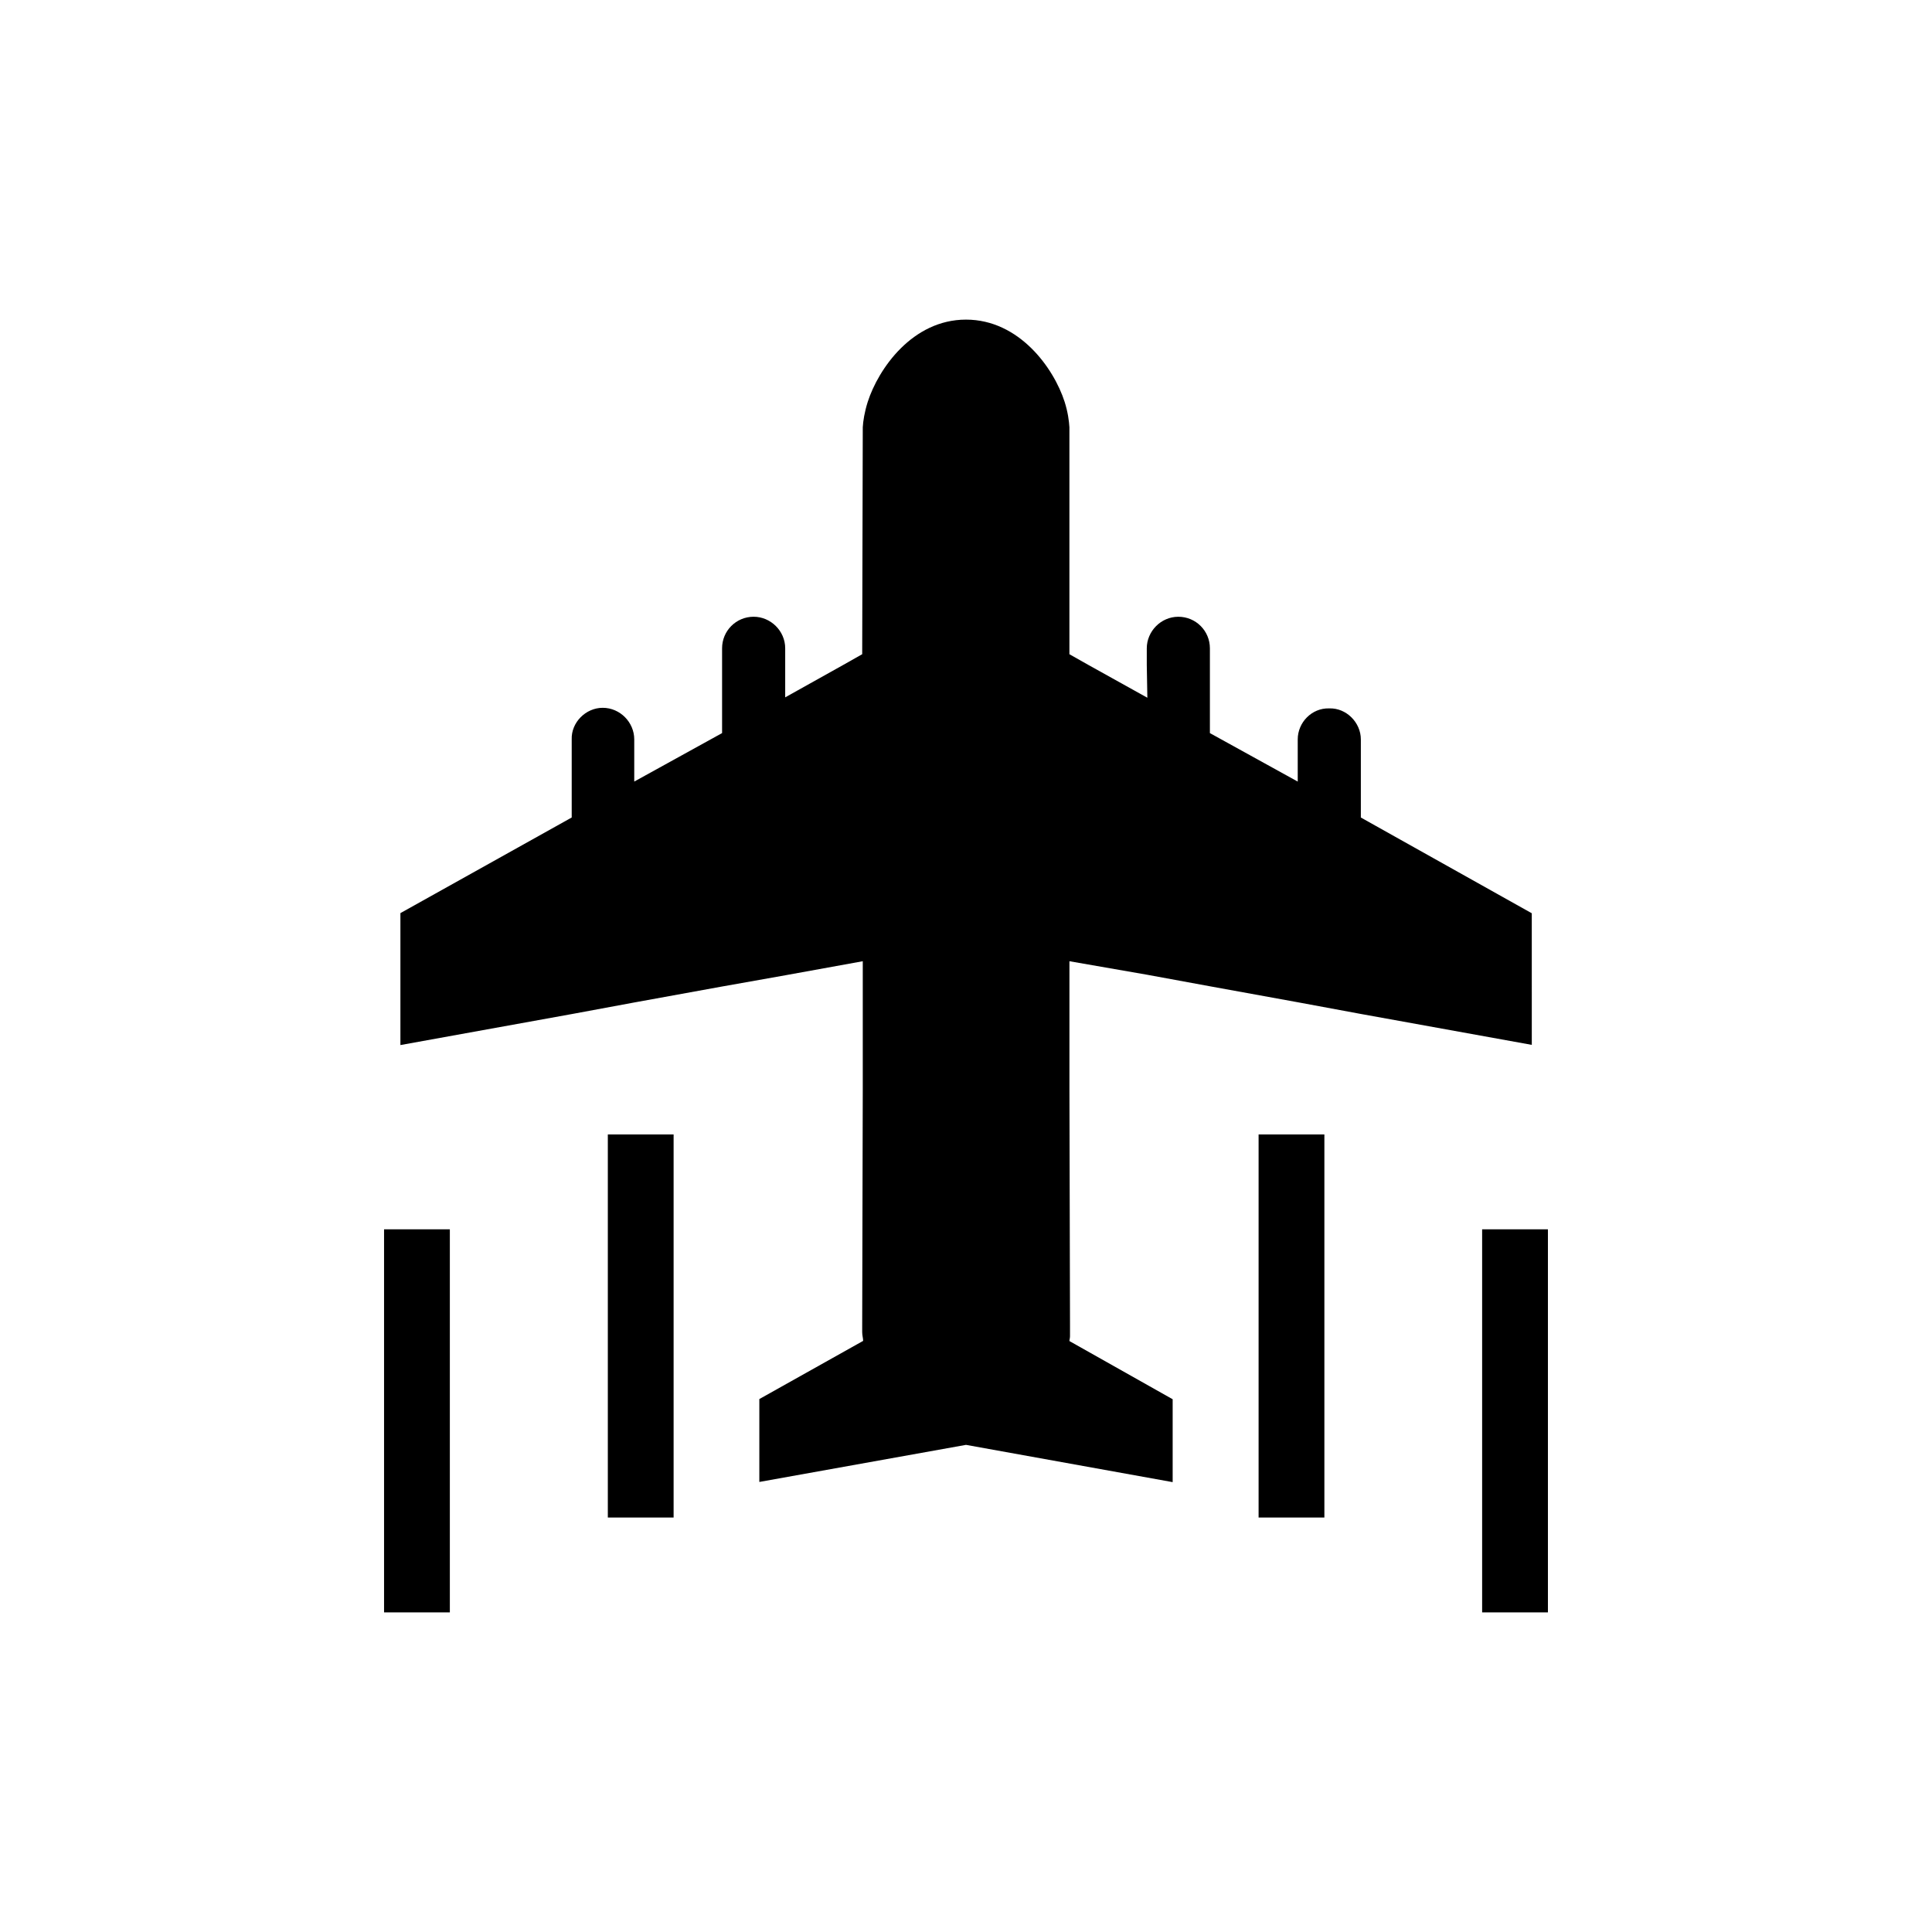
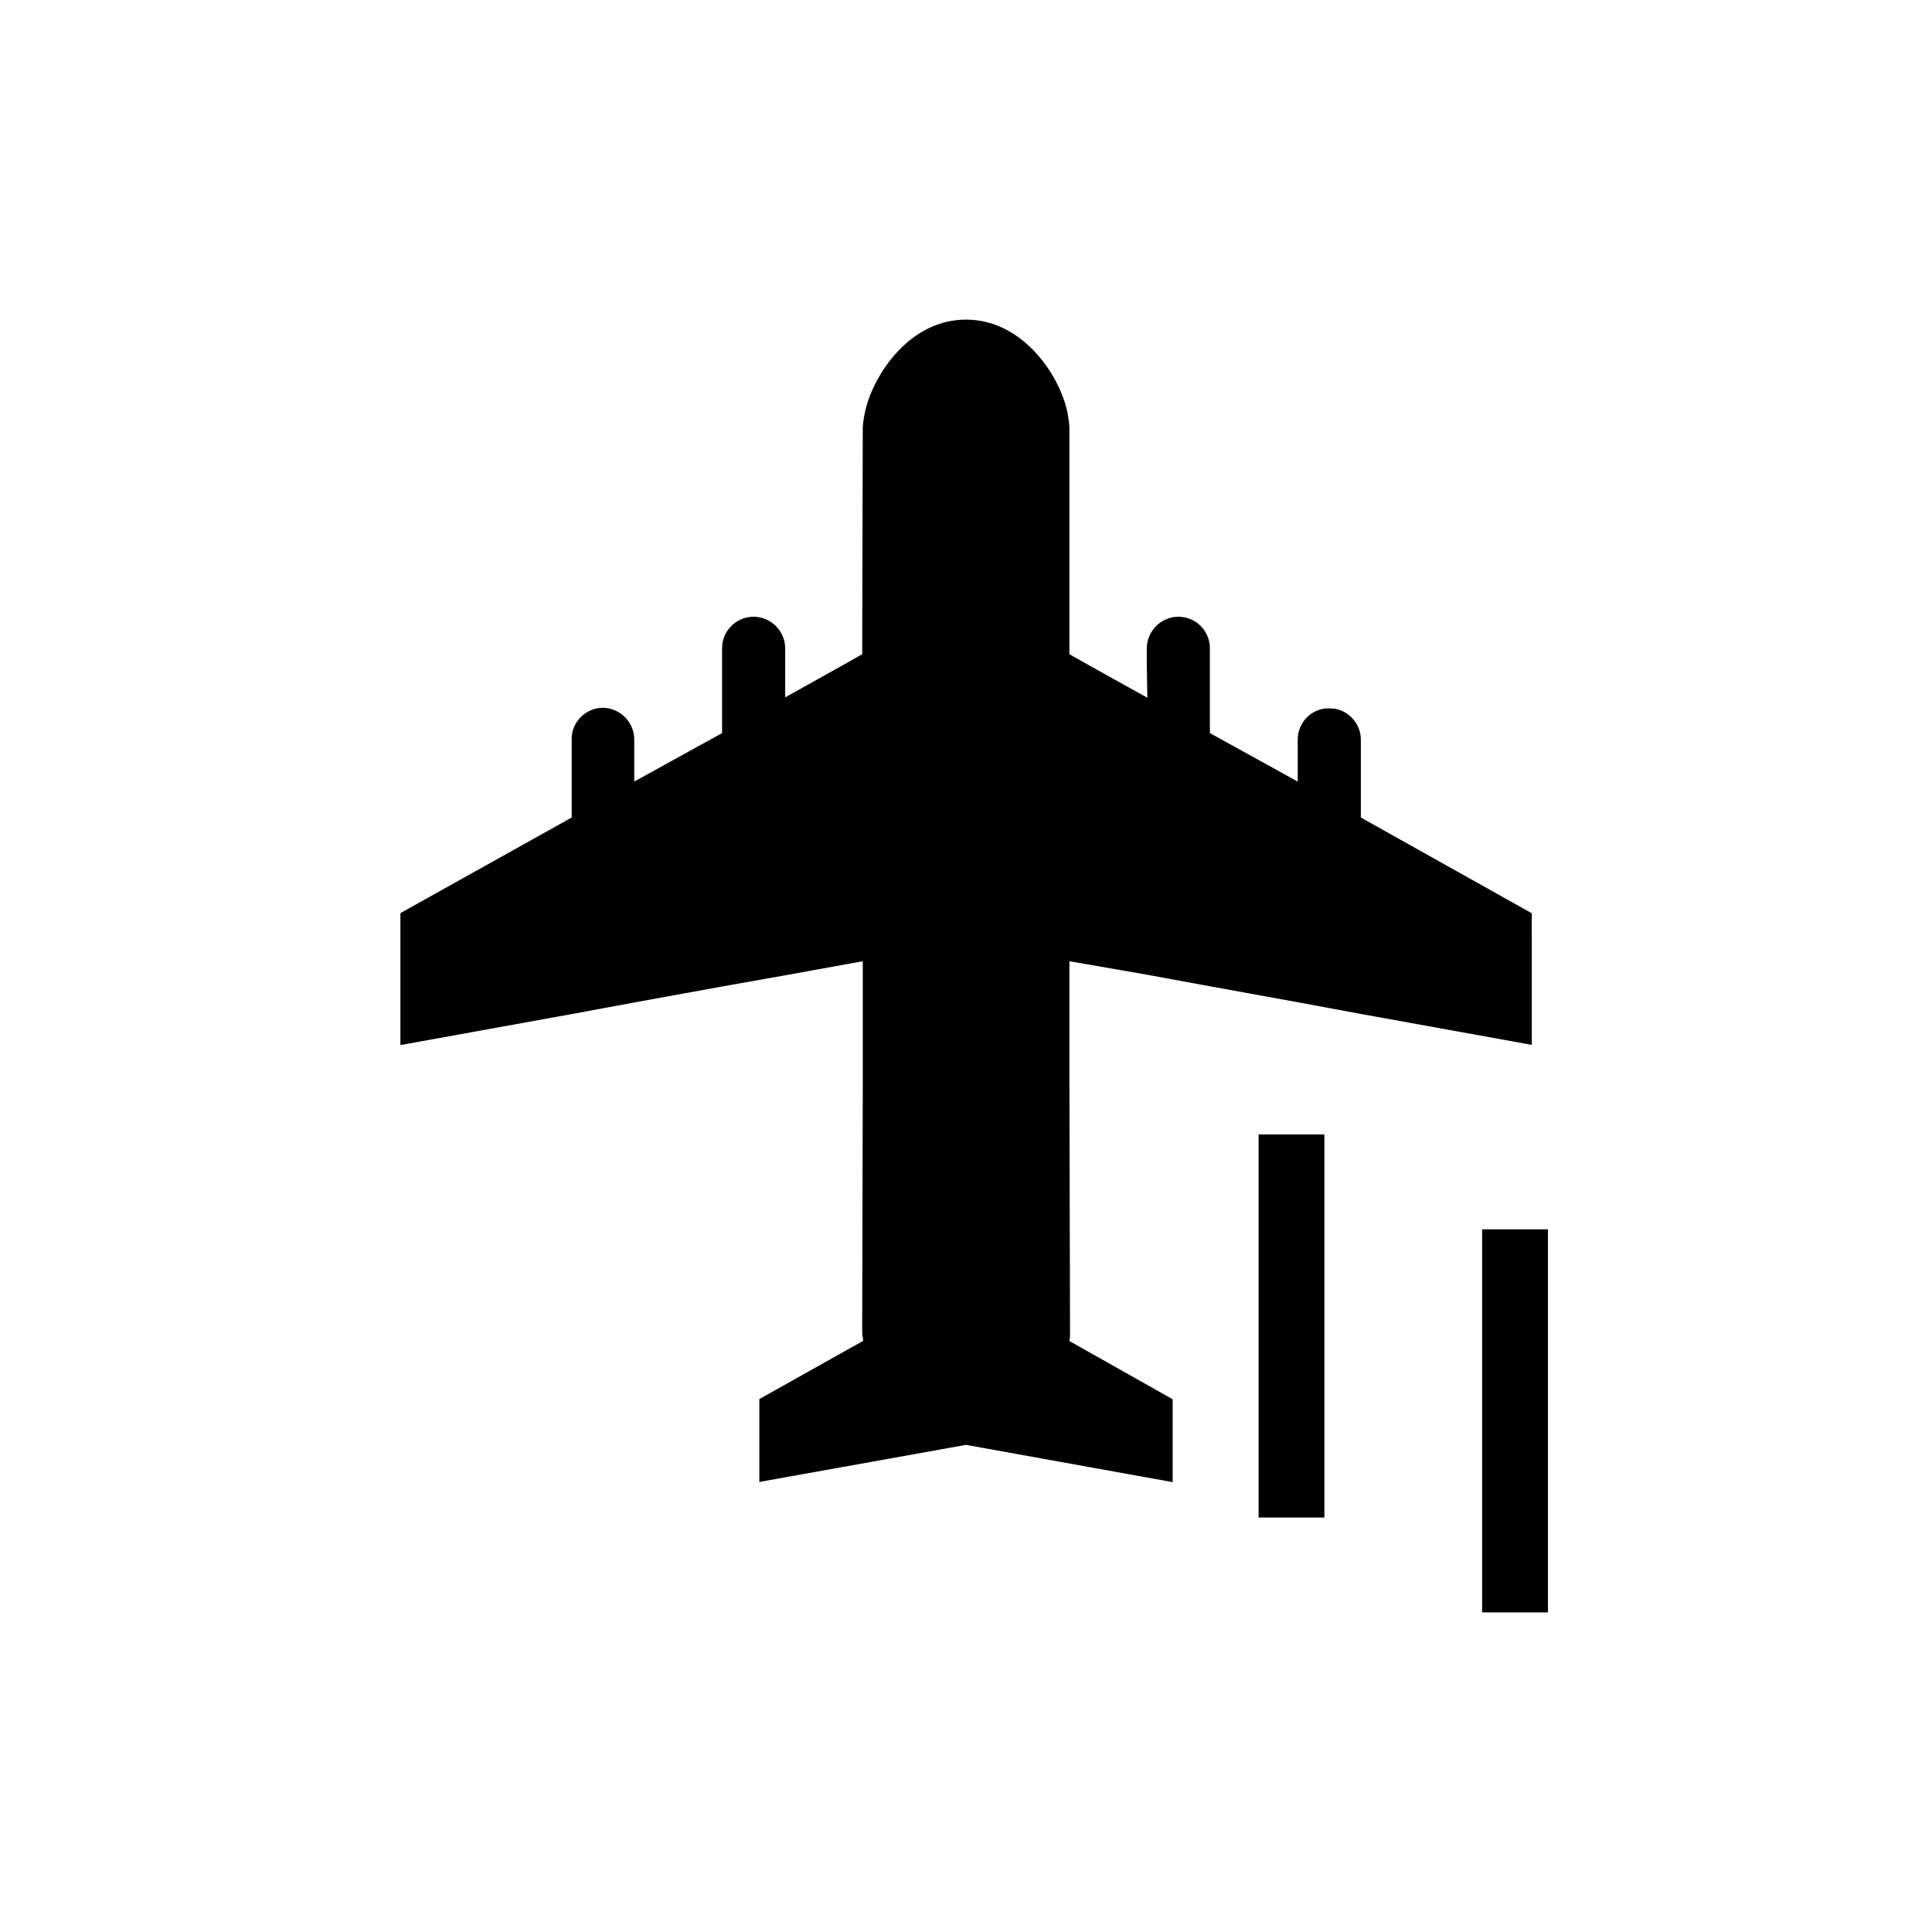
<svg xmlns="http://www.w3.org/2000/svg" fill="#000000" width="800px" height="800px" version="1.1" viewBox="144 144 512 512">
  <g>
-     <path d="m305.08 444.64h17.434v101.52h-17.434z" />
    <path d="m477.54 444.64h17.434v101.52h-17.434z" />
-     <path d="m245.78 469.78h17.434v101.52h-17.434z" />
    <path d="m536.78 469.78h17.434v101.52h-17.434z" />
    <path d="m549.88 385.99-45.242-25.34v-20.707c0-4.484-3.879-8.363-8.363-8.211-4.637-0.152-8.363 3.727-8.363 8.211v11.184l-23.277-12.848v-22.469c0-4.637-3.727-8.363-8.363-8.363-4.637 0-8.363 3.879-8.363 8.363v4.383l0.152 8.715-15.668-8.715-4.988-2.82v-60.156c-0.102-1.664-0.402-3.981-1.258-6.699-2.875-8.969-12.043-21.816-26.148-21.816-14.207 0-23.227 13.047-26.047 21.816-0.855 2.719-1.211 5.039-1.309 6.699-0.051 20.051-0.102 40.102-0.152 60.156l-4.988 2.82-15.418 8.613v-13c0-4.637-3.879-8.363-8.363-8.363-4.637 0-8.363 3.727-8.363 8.363v22.469l-23.277 12.848v-11.184c0-4.484-3.727-8.363-8.363-8.363-4.484 0-8.363 3.879-8.211 8.363v20.707l-45.395 25.34v34.965l45.395-8.211 16.574-3.074 23.277-4.231 16.727-2.973 20.555-3.727v34.059l-0.152 62.574v1.664c0 0.906 0.25 1.562 0.25 2.316l-27.508 15.418v21.965l54.77-9.828 54.766 9.875v-21.965l-27.355-15.418c0-0.402 0.152-0.754 0.152-1.309v-2.719l-0.152-62.574v-34.059l20.555 3.578 16.727 3.074 23.277 4.231 16.574 3.074 45.395 8.211-0.004-34.914z" />
  </g>
</svg>